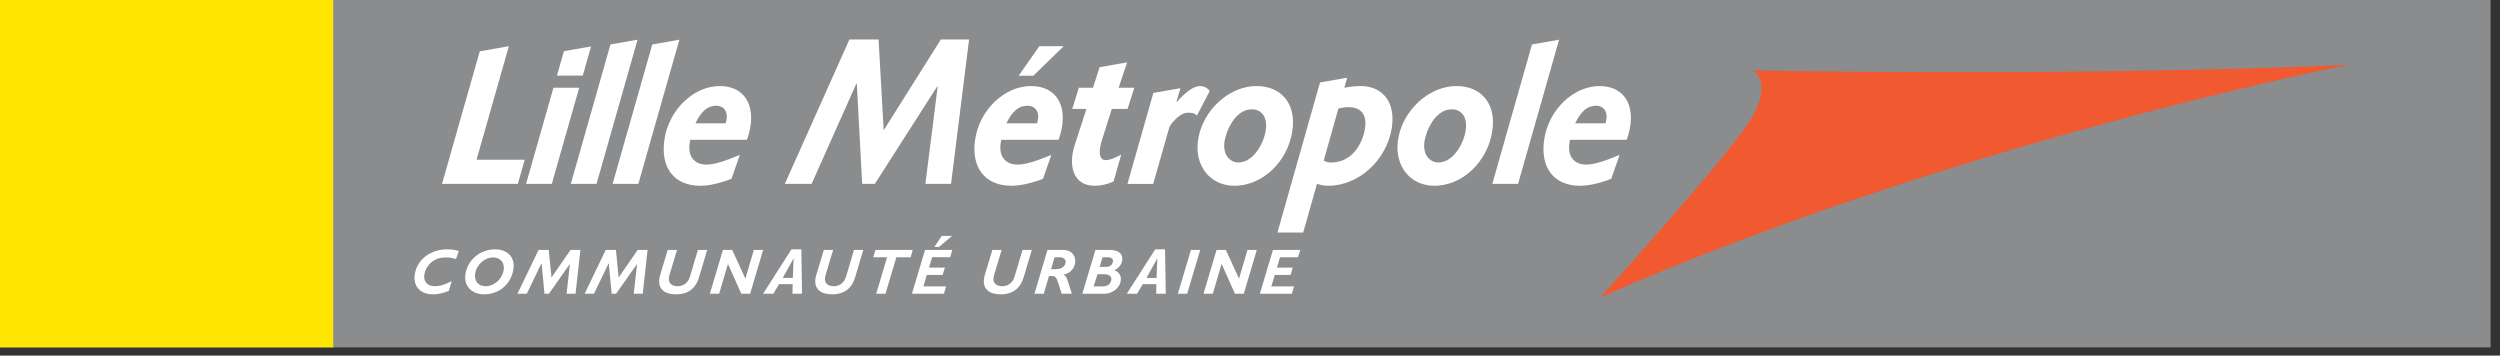
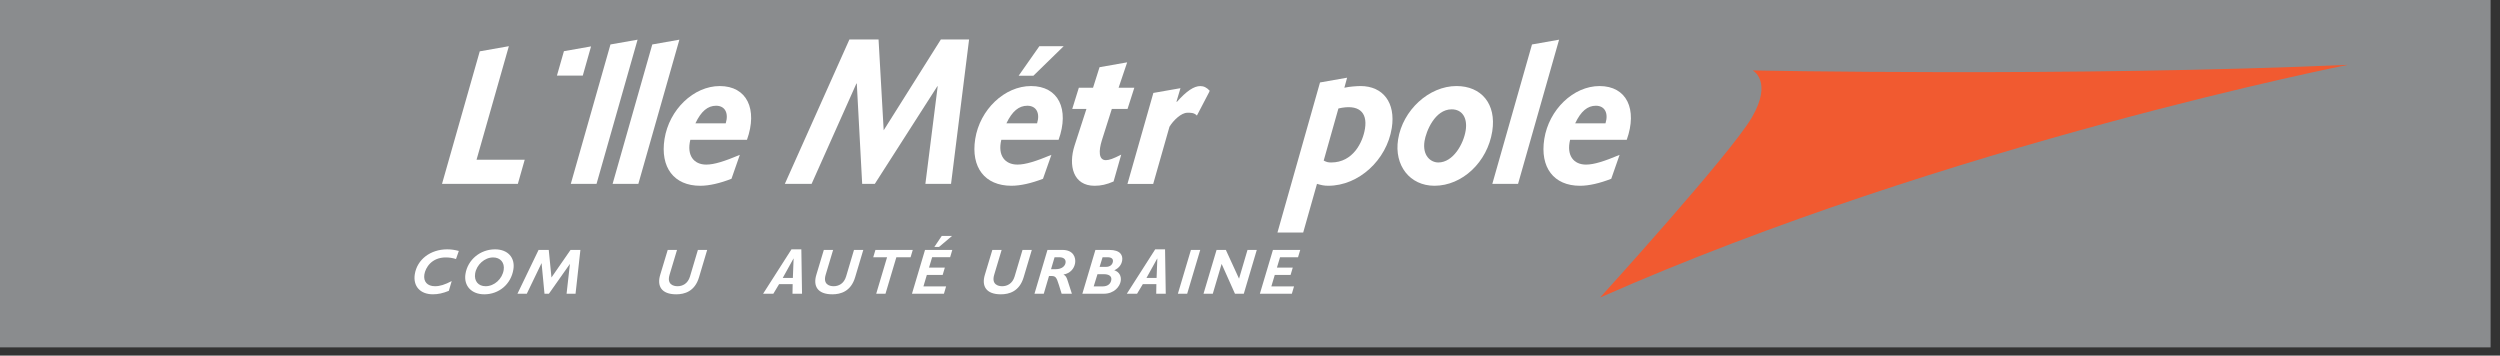
<svg xmlns="http://www.w3.org/2000/svg" xmlns:ns1="http://sodipodi.sourceforge.net/DTD/sodipodi-0.dtd" xmlns:ns2="http://www.inkscape.org/namespaces/inkscape" width="232" height="33" id="svg6038" ns1:version="0.32" ns2:version="0.46" version="1.0" ns1:docname="Communauté urbaine de Lille.svg" ns2:output_extension="org.inkscape.output.svg.inkscape">
  <rect width="100%" height="100%" fill="#333333" stroke="none" />
  <defs id="defs6040">
    <clipPath id="clipPath2561">
      <path d="M 0.03,1191.03 L 842.01,1191.03 L 842.01,0.03 L 0.03,0.03 L 0.03,1191.03 z" id="path2563" />
    </clipPath>
    <clipPath id="clipPath2555">
      <path d="M 0,1190.7 L 841.82,1190.7 L 841.82,0 L 0,0 L 0,1190.7 z" id="path2557" />
    </clipPath>
    <clipPath id="clipPath2549">
      <path d="M 799.982,1175.078 L 830.553,1175.078 L 830.553,989.348 L 799.982,989.348 L 799.982,1175.078 z" clip-rule="evenodd" id="path2551" />
    </clipPath>
  </defs>
  <g ns2:label="Calque 1" ns2:groupmode="layer" id="layer1" transform="translate(-218.722,-473.387)">
    <g transform="matrix(0,-1.25,-1.25,0,1686.998,1510.383)" id="g2545">
      <g id="g2547" clip-path="url(#clipPath2549)">
        <g id="g2553" clip-path="url(#clipPath2555)">
          <g id="g2559" clip-path="url(#clipPath2561)">
            <path d="M 803.808,989.719 L 829.597,989.719 L 829.597,1174.621 L 803.808,1174.621 L 803.808,989.719 z" style="fill:#8a8c8e;fill-opacity:1;fill-rule:nonzero;stroke:none" id="path2565" />
-             <path d="M 803.808,1149.88 L 829.597,1149.88 L 829.597,1174.621 L 803.808,1174.621 L 803.808,1149.88 z" style="fill:#ffe600;fill-opacity:1;fill-rule:nonzero;stroke:none" id="path2567" />
            <g id="g2569" transform="translate(819.216,1123.371)">
              <path d="M 0,0 C -1.163,0.283 -1.839,-0.262 -1.839,-1.182 C -1.839,-1.777 -1.588,-2.553 -1.116,-3.675 L -2.892,-3.055 C -3.222,-2.21 -3.411,-1.402 -3.411,-0.736 C -3.411,1.218 -2.043,2.248 0.063,1.916 C 2.248,1.571 3.992,-0.248 3.992,-2.187 C 3.992,-4.198 2.279,-5.018 0,-4.205 L 0,0 z M 1.226,-2.629 C 1.996,-2.864 2.531,-2.566 2.531,-1.914 C 2.531,-1.292 2.122,-0.802 1.226,-0.378 L 1.226,-2.629" style="fill:#ffffff;fill-opacity:1;fill-rule:nonzero;stroke:none" id="path2571" />
            </g>
            <g id="g2573" transform="translate(826.168,1097.458)">
              <path d="M 0,0 L -2.193,1.538 L -2.194,0.444 L 0,-1.806 L 0,0 z M -6.951,2.825 C -8.115,3.109 -8.79,2.557 -8.79,1.626 C -8.79,1.025 -8.539,0.241 -8.067,-0.893 L -9.844,-0.269 C -10.174,0.585 -10.362,1.402 -10.362,2.075 C -10.362,4.051 -8.995,5.095 -6.889,4.763 C -4.704,4.418 -2.959,2.582 -2.959,0.62 C -2.959,-1.413 -4.672,-2.245 -6.951,-1.427 L -6.951,2.825 z M -5.725,0.169 C -4.955,-0.067 -4.421,0.235 -4.421,0.894 C -4.421,1.524 -4.83,2.018 -5.725,2.446 L -5.725,0.169" style="fill:#ffffff;fill-opacity:1;fill-rule:nonzero;stroke:none" id="path2575" />
            </g>
            <g id="g2577" transform="translate(815.806,1082.971)">
-               <path d="M 0,0 C 0,1.827 1.509,3.004 3.442,2.699 C 5.611,2.357 7.403,0.404 7.403,-1.635 C 7.403,-3.476 6.083,-4.613 4.039,-4.291 C 1.76,-3.931 0,-2.067 0,0 z M 5.674,-1.278 C 5.674,-0.032 4.039,0.623 3.316,0.737 C 2.232,0.908 1.729,0.279 1.729,-0.287 C 1.729,-1.391 3.112,-2.162 4.102,-2.318 C 5.045,-2.467 5.674,-2.056 5.674,-1.278" style="fill:#ffffff;fill-opacity:1;fill-rule:nonzero;stroke:none" id="path2579" />
-             </g>
+               </g>
            <g id="g2581" transform="translate(815.806,1068.127)">
              <path d="M 0,0 C 0,1.827 1.509,3.004 3.442,2.699 C 5.611,2.357 7.403,0.404 7.403,-1.635 C 7.403,-3.476 6.083,-4.613 4.039,-4.291 C 1.76,-3.931 0,-2.067 0,0 z M 5.674,-1.278 C 5.674,-0.032 4.039,0.623 3.316,0.737 C 2.232,0.908 1.729,0.279 1.729,-0.287 C 1.729,-1.391 3.112,-2.162 4.102,-2.318 C 5.045,-2.467 5.674,-2.056 5.674,-1.278" style="fill:#ffffff;fill-opacity:1;fill-rule:nonzero;stroke:none" id="path2583" />
            </g>
            <g id="g2585" transform="translate(819.216,1058.057)">
              <path d="M 0,0 C -1.163,0.283 -1.839,-0.262 -1.839,-1.182 C -1.839,-1.777 -1.588,-2.553 -1.116,-3.675 L -2.892,-3.055 C -3.222,-2.21 -3.411,-1.402 -3.411,-0.736 C -3.411,1.218 -2.043,2.248 0.063,1.916 C 2.248,1.571 3.992,-0.248 3.992,-2.187 C 3.992,-4.198 2.279,-5.018 0,-4.205 L 0,0 z M 1.226,-2.629 C 1.996,-2.864 2.531,-2.566 2.531,-1.914 C 2.531,-1.291 2.122,-0.802 1.226,-0.378 L 1.226,-2.629" style="fill:#ffffff;fill-opacity:1;fill-rule:nonzero;stroke:none" id="path2587" />
            </g>
            <g id="g2589" transform="translate(815.947,1133.654)">
-               <path d="M 0,0 L 0,1.911 L 7.136,-0.121 L 7.136,-2.032 L 0,0" style="fill:#ffffff;fill-opacity:1;fill-rule:nonzero;stroke:none" id="path2591" />
-             </g>
+               </g>
            <g id="g2593" transform="translate(825.797,1132.755)">
              <path d="M 0,0 L -1.813,0.519 L -1.813,-1.4 L 0.355,-2.014 L 0,0" style="fill:#ffffff;fill-opacity:1;fill-rule:nonzero;stroke:none" id="path2595" />
            </g>
            <g id="g2597" transform="translate(823.209,1073.621)">
              <path d="M 0,0 C 0,0.156 -0.016,0.356 -0.031,0.557 C -0.047,0.758 -0.079,0.975 -0.126,1.195 L 0.62,0.99 L 0.266,3.002 L -10.877,6.162 L -10.877,4.251 L -7.262,3.227 C -7.356,2.902 -7.403,2.711 -7.403,2.386 C -7.403,0.135 -5.501,-1.95 -3.112,-2.327 C -1.242,-2.622 0,-1.685 0,0 z M -3.159,-0.337 C -4.181,-0.176 -5.674,0.555 -5.674,2.17 C -5.674,2.41 -5.643,2.519 -5.533,2.728 L -1.666,1.636 C -1.32,0.152 -1.918,-0.533 -3.159,-0.337" style="fill:#ffffff;fill-opacity:1;fill-rule:nonzero;stroke:none" id="path2599" />
            </g>
            <g id="g2601" transform="translate(817.739,1139.242)">
              <path d="M 0,0 L 8.426,-2.398 L 8.426,-2.384 L 8.047,-0.238 L -1.792,2.563 L -1.792,-3.067 L 0,-3.576 L 0,0" style="fill:#ffffff;fill-opacity:1;fill-rule:nonzero;stroke:none" id="path2603" />
            </g>
            <g id="g2605" transform="translate(826.296,1129.3)">
              <path d="M 0,0 L -10.349,2.945 L -10.349,1.034 L 0.355,-2.013 L 0,0" style="fill:#ffffff;fill-opacity:1;fill-rule:nonzero;stroke:none" id="path2607" />
            </g>
            <g id="g2609" transform="translate(826.296,1126.196)">
              <path d="M 0,0 L -10.349,2.945 L -10.349,1.034 L 0.355,-2.013 L 0,0" style="fill:#ffffff;fill-opacity:1;fill-rule:nonzero;stroke:none" id="path2611" />
            </g>
            <g id="g2613" transform="translate(826.296,1060.886)">
              <path d="M 0,0 L -10.349,2.945 L -10.349,1.034 L 0.355,-2.012 L 0,0" style="fill:#ffffff;fill-opacity:1;fill-rule:nonzero;stroke:none" id="path2615" />
            </g>
            <g id="g2617" transform="translate(818.117,1091.381)">
              <path d="M 0,0 C -0.302,0.596 -0.41,0.892 -0.41,1.143 C -0.41,1.681 0.282,1.685 1.083,1.431 L 3.394,0.698 L 3.394,-0.469 L 4.966,-0.972 L 4.966,0.195 L 6.845,-0.439 L 6.845,-0.402 L 6.491,1.61 L 4.966,2.093 L 4.966,3.147 L 3.394,3.636 L 3.394,2.582 L 0.674,3.464 C -0.819,3.94 -2.312,3.567 -2.312,1.981 C -2.312,1.503 -2.221,1.09 -1.994,0.568 L 0,0" style="fill:#ffffff;fill-opacity:1;fill-rule:nonzero;stroke:none" id="path2619" />
            </g>
            <g id="g2621" transform="translate(815.947,1104.015)">
              <path d="M 0,0 L 0,1.905 L 7.246,0.991 L 7.246,1.018 L 0,5.659 L 0,6.598 L 7.45,6.997 L 7.45,7.025 L 0,10.352 L 0,12.339 L 10.72,7.545 L 10.72,5.382 L 3.977,5.001 L 10.72,0.756 L 10.72,-1.339 L 0,0" style="fill:#ffffff;fill-opacity:1;fill-rule:nonzero;stroke:none" id="path2623" />
            </g>
            <g id="g2625" transform="translate(821.017,1085.762)">
              <path d="M 0,0 L 1.727,-0.901 L 1.842,-0.95 C 2.084,-0.728 2.189,-0.511 2.189,-0.252 C 2.189,0.215 1.828,0.768 1.01,1.492 L 1.042,1.515 L 2.034,1.221 L 1.68,3.233 L -5.073,5.156 L -5.073,3.245 L -0.829,2.037 C -0.357,1.75 0.209,1.165 0.209,0.712 C 0.209,0.474 0.227,0.216 0,0" style="fill:#ffffff;fill-opacity:1;fill-rule:nonzero;stroke:none" id="path2627" />
            </g>
            <g id="g2629" transform="translate(820.885,1044.558)">
              <path d="M 0,0 C -2.695,1.564 -13.379,11.275 -13.379,11.275 C -1.935,-14.641 3.899,-44.259 3.899,-44.259 C 2.999,-23.686 3.485,-0.056 3.485,-0.056 C 3.485,-0.056 2.695,-1.564 0,0" style="fill:#f15a30;fill-opacity:1;fill-rule:nonzero;stroke:none" id="path2631" />
            </g>
            <g id="g2633" transform="translate(810.366,1140.767)">
              <path d="M 0,0 C 0.076,0.235 0.119,0.48 0.119,0.766 C 0.119,1.807 -0.639,2.269 -1.145,2.349 C -1.679,2.433 -2.018,2.129 -2.018,1.559 C -2.018,1.188 -1.903,0.828 -1.636,0.319 L -2.361,0.533 C -2.537,0.961 -2.618,1.33 -2.618,1.715 C -2.618,2.657 -2.018,3.199 -1.13,3.06 C -0.038,2.888 0.72,1.903 0.72,0.652 C 0.72,0.367 0.682,0.102 0.601,-0.209 L 0,0" style="fill:#ffffff;fill-opacity:1;fill-rule:nonzero;stroke:none" id="path2635" />
            </g>
            <g id="g2637" transform="translate(807.747,1138.667)">
              <path d="M 0,0 C 0,0.942 0.62,1.538 1.512,1.398 C 2.566,1.232 3.339,0.302 3.339,-0.797 C 3.339,-1.743 2.728,-2.299 1.855,-2.161 C 0.734,-1.984 0,-1.075 0,0 z M 2.738,-0.655 C 2.738,-0.027 2.199,0.576 1.545,0.679 C 0.987,0.767 0.601,0.448 0.601,-0.099 C 0.601,-0.741 1.135,-1.334 1.808,-1.44 C 2.347,-1.525 2.738,-1.197 2.738,-0.655" style="fill:#ffffff;fill-opacity:1;fill-rule:nonzero;stroke:none" id="path2639" />
            </g>
            <g id="g2641" transform="translate(807.79,1131.892)">
              <path d="M 0,0 L 0,0.666 L 2.199,0.419 L 2.199,0.429 L 0,1.978 L 0,2.306 L 2.261,2.521 L 2.261,2.53 L 0,3.619 L 0,4.313 L 3.253,2.745 L 3.253,1.989 L 1.207,1.788 L 3.253,0.372 L 3.253,-0.36 L 0,0" style="fill:#ffffff;fill-opacity:1;fill-rule:nonzero;stroke:none" id="path2643" />
            </g>
            <g id="g2645" transform="translate(807.79,1126.905)">
-               <path d="M 0,0 L 0,0.666 L 2.199,0.419 L 2.199,0.429 L 0,1.978 L 0,2.306 L 2.261,2.521 L 2.261,2.53 L 0,3.619 L 0,4.313 L 3.253,2.745 L 3.253,1.989 L 1.207,1.788 L 3.253,0.372 L 3.253,-0.36 L 0,0" style="fill:#ffffff;fill-opacity:1;fill-rule:nonzero;stroke:none" id="path2647" />
-             </g>
+               </g>
            <g id="g2649" transform="translate(809.016,1122.724)">
              <path d="M 0,0 C -1.059,0.314 -1.269,1.08 -1.269,1.693 C -1.269,2.806 -0.644,3.131 0.177,2.883 L 2.027,2.325 L 2.027,1.635 L 0.186,2.187 C -0.548,2.407 -0.668,1.884 -0.668,1.598 C -0.668,1.232 -0.486,0.833 0.057,0.671 L 2.027,0.085 L 2.027,-0.604 L 0,0" style="fill:#ffffff;fill-opacity:1;fill-rule:nonzero;stroke:none" id="path2651" />
            </g>
            <g id="g2653" transform="translate(807.79,1118.93)">
-               <path d="M 0,0 L 0,0.656 L 2.203,1.641 L 2.203,1.65 L 0,2.302 L 0,2.991 L 3.253,2.022 L 3.253,1.333 L 1.13,0.359 L 1.13,0.35 L 3.253,-0.275 L 3.253,-0.964 L 0,0" style="fill:#ffffff;fill-opacity:1;fill-rule:nonzero;stroke:none" id="path2655" />
-             </g>
+               </g>
            <g id="g2657" transform="translate(807.79,1115.078)">
              <path d="M 0,0 L 0,0.708 L 0.711,0.696 L 0.711,1.704 L 0,2.13 L 0,2.891 L 3.296,0.784 L 3.296,0.051 L 0,0 z M 1.173,1.432 L 1.173,0.681 L 2.614,0.625 L 2.614,0.634 L 1.173,1.432" style="fill:#ffffff;fill-opacity:1;fill-rule:nonzero;stroke:none" id="path2659" />
            </g>
            <g id="g2661" transform="translate(809.016,1111.135)">
              <path d="M 0,0 C -1.059,0.314 -1.269,1.08 -1.269,1.693 C -1.269,2.806 -0.644,3.13 0.177,2.882 L 2.027,2.325 L 2.027,1.635 L 0.186,2.187 C -0.548,2.407 -0.668,1.884 -0.668,1.598 C -0.668,1.232 -0.486,0.833 0.057,0.671 L 2.027,0.085 L 2.027,-0.605 L 0,0" style="fill:#ffffff;fill-opacity:1;fill-rule:nonzero;stroke:none" id="path2663" />
            </g>
            <g id="g2665" transform="translate(810.499,1107.019)">
              <path d="M 0,0 L 0,1.056 L -2.709,1.863 L -2.709,2.552 L 0,1.745 L 0,2.772 L 0.544,2.61 L 0.544,-0.162 L 0,0" style="fill:#ffffff;fill-opacity:1;fill-rule:nonzero;stroke:none" id="path2667" />
            </g>
            <g id="g2669" transform="translate(812.083,1104.704)">
              <path d="M 0,0 L 0,-0.766 L -0.82,0.205 L -0.82,0.552 L 0,0 z M -1.583,-0.621 L -1.583,0.715 L -2.351,0.946 L -2.351,-0.229 L -2.895,-0.067 L -2.895,1.108 L -3.749,1.361 L -3.749,-0.322 L -4.293,-0.161 L -4.293,2.212 L -1.04,1.243 L -1.04,-0.782 L -1.583,-0.621" style="fill:#ffffff;fill-opacity:1;fill-rule:nonzero;stroke:none" id="path2671" />
            </g>
            <g id="g2673" transform="translate(809.016,1098.624)">
              <path d="M 0,0 C -1.059,0.314 -1.269,1.08 -1.269,1.693 C -1.269,2.806 -0.644,3.13 0.177,2.882 L 2.027,2.325 L 2.027,1.635 L 0.186,2.187 C -0.548,2.407 -0.668,1.884 -0.668,1.598 C -0.668,1.232 -0.486,0.833 0.057,0.671 L 2.027,0.085 L 2.027,-0.605 L 0,0" style="fill:#ffffff;fill-opacity:1;fill-rule:nonzero;stroke:none" id="path2675" />
            </g>
            <g id="g2677" transform="translate(811.043,1095.744)">
              <path d="M 0,0 C 0,-0.823 -0.577,-1.003 -0.978,-0.94 C -1.374,-0.877 -1.736,-0.592 -1.827,-0.083 L -1.836,-0.082 C -1.913,-0.246 -2.037,-0.302 -2.218,-0.364 L -3.253,-0.7 L -3.253,0.061 L -2.595,0.266 C -2.008,0.449 -1.936,0.514 -1.936,0.852 L -1.936,0.999 L -3.253,1.387 L -3.253,2.077 L 0,1.113 L 0,0 z M -1.431,0.848 L -1.431,0.506 C -1.431,0.04 -1.197,-0.192 -0.959,-0.229 C -0.701,-0.27 -0.544,-0.095 -0.544,0.247 L -0.544,0.585 L -1.431,0.848" style="fill:#ffffff;fill-opacity:1;fill-rule:nonzero;stroke:none" id="path2679" />
            </g>
            <g id="g2681" transform="translate(811.043,1092.266)">
              <path d="M 0,0 C 0,-0.837 -0.41,-1.015 -0.787,-0.955 C -1.102,-0.906 -1.355,-0.704 -1.512,-0.37 C -1.622,-0.729 -1.941,-0.907 -2.308,-0.849 C -2.709,-0.786 -3.253,-0.377 -3.253,0.413 L -3.253,2.001 L 0,1.032 L 0,0 z M -1.259,0.721 L -1.259,0.255 C -1.259,-0.077 -1.078,-0.234 -0.873,-0.267 C -0.672,-0.298 -0.544,-0.176 -0.544,0.138 L -0.544,0.499 L -1.259,0.721 z M -2.709,1.159 L -2.709,0.503 C -2.709,0.075 -2.48,-0.109 -2.232,-0.148 C -1.932,-0.195 -1.803,0.056 -1.803,0.389 L -1.803,0.878 L -2.709,1.159" style="fill:#ffffff;fill-opacity:1;fill-rule:nonzero;stroke:none" id="path2683" />
            </g>
            <g id="g2685" transform="translate(807.79,1088.075)">
              <path d="M 0,0 L 0,0.708 L 0.711,0.696 L 0.711,1.704 L 0,2.13 L 0,2.891 L 3.296,0.784 L 3.296,0.052 L 0,0 z M 1.173,1.432 L 1.173,0.681 L 2.614,0.625 L 2.614,0.634 L 1.173,1.432" style="fill:#ffffff;fill-opacity:1;fill-rule:nonzero;stroke:none" id="path2687" />
            </g>
            <g id="g2689" transform="translate(807.79,1086.485)">
              <path d="M 0,0 L 0,0.69 L 3.253,-0.279 L 3.253,-0.969 L 0,0" style="fill:#ffffff;fill-opacity:1;fill-rule:nonzero;stroke:none" id="path2691" />
            </g>
            <g id="g2693" transform="translate(807.79,1082.281)">
              <path d="M 0,0 L 0,0.656 L 2.203,1.641 L 2.203,1.65 L 0,2.302 L 0,2.991 L 3.253,2.022 L 3.253,1.333 L 1.13,0.359 L 1.13,0.35 L 3.253,-0.275 L 3.253,-0.964 L 0,0" style="fill:#ffffff;fill-opacity:1;fill-rule:nonzero;stroke:none" id="path2695" />
            </g>
            <g id="g2697" transform="translate(810.499,1078.254)">
              <path d="M 0,0 L 0,1.336 L -0.768,1.567 L -0.768,0.392 L -1.312,0.554 L -1.312,1.728 L -2.165,1.982 L -2.165,0.298 L -2.709,0.46 L -2.709,2.833 L 0.544,1.864 L 0.544,-0.162 L 0,0" style="fill:#ffffff;fill-opacity:1;fill-rule:nonzero;stroke:none" id="path2699" />
            </g>
          </g>
        </g>
      </g>
    </g>
  </g>
</svg>